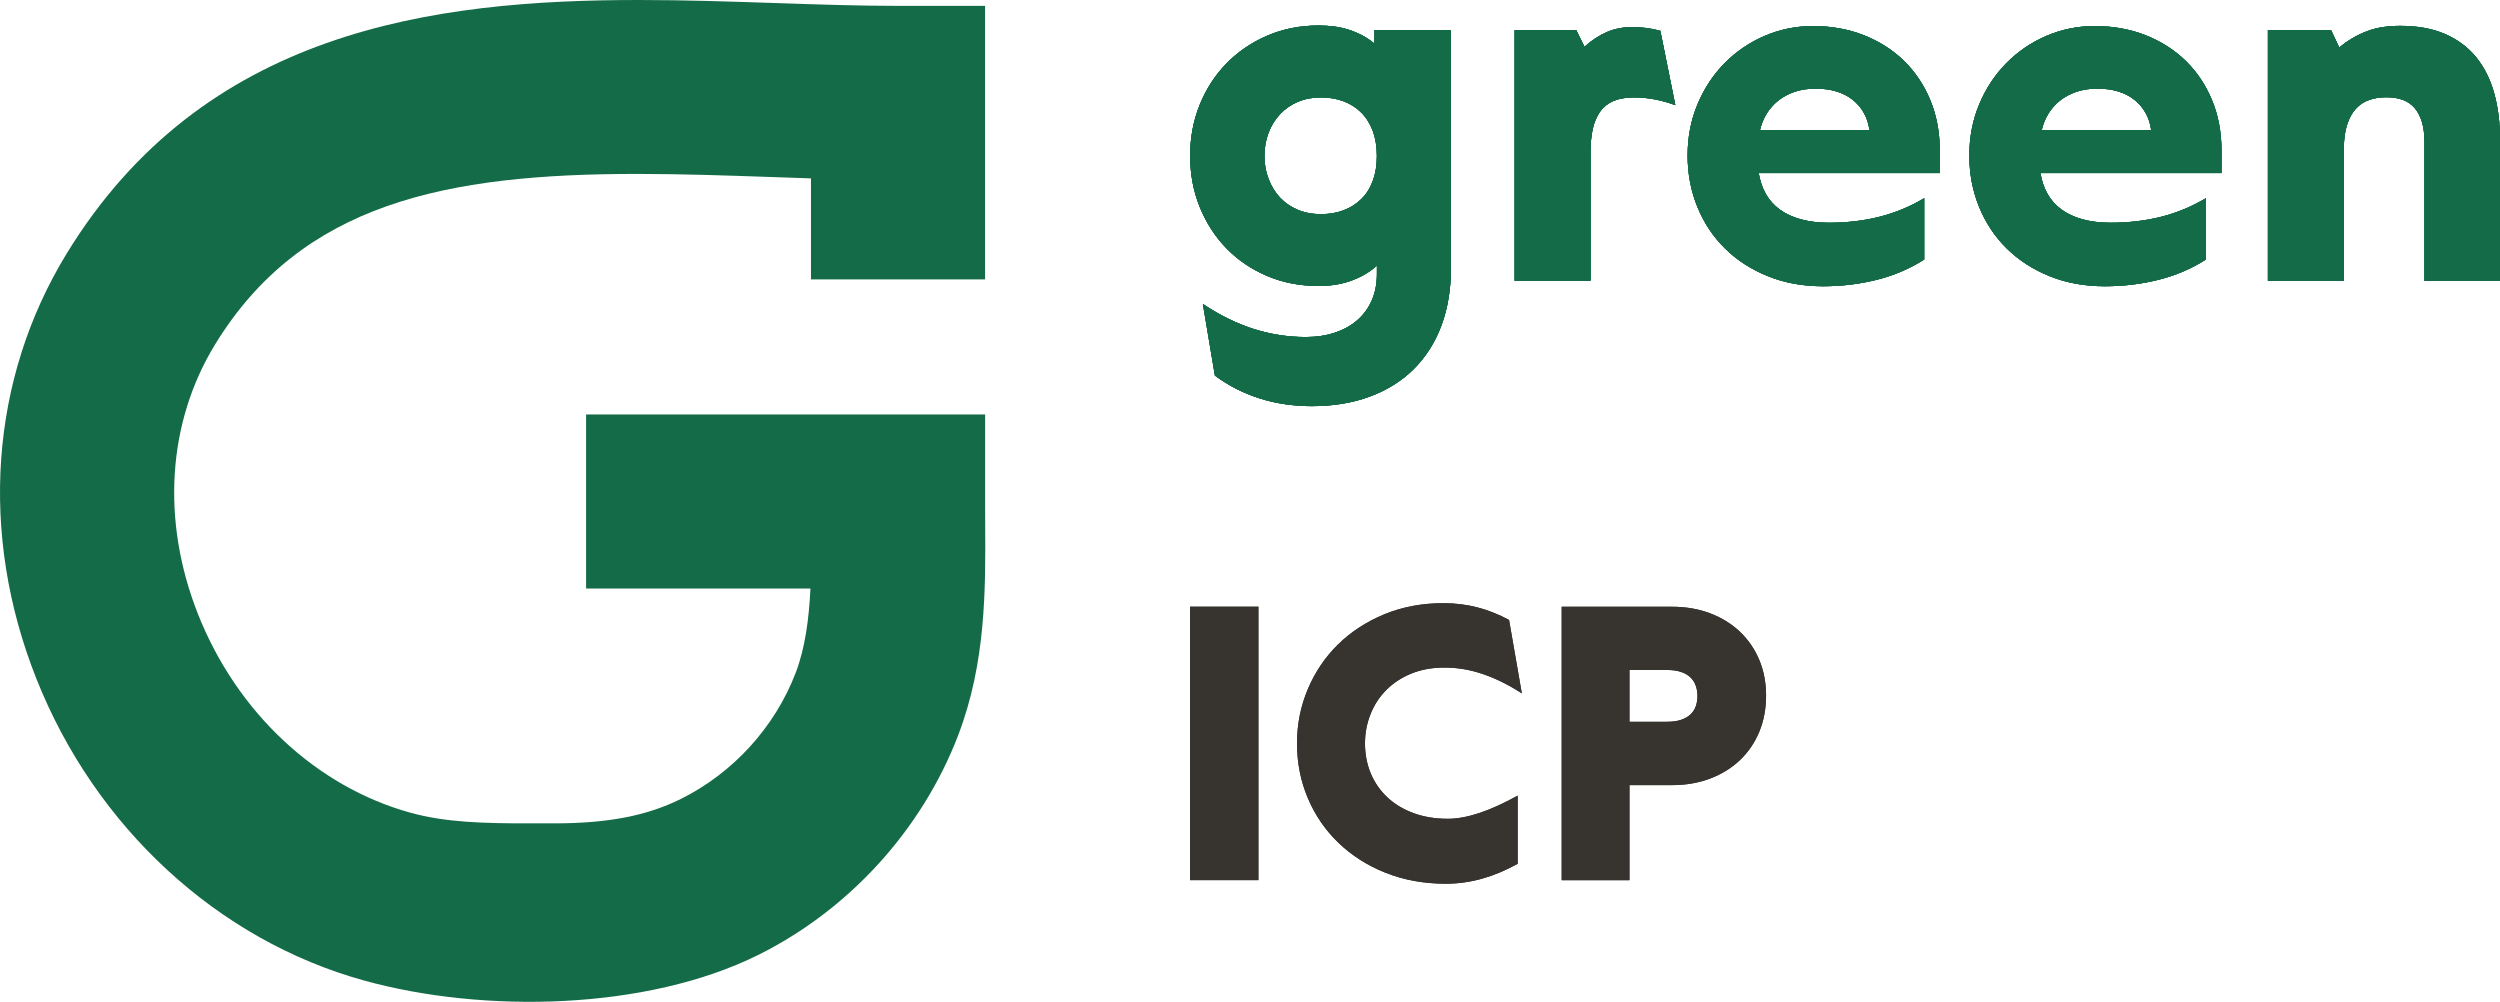
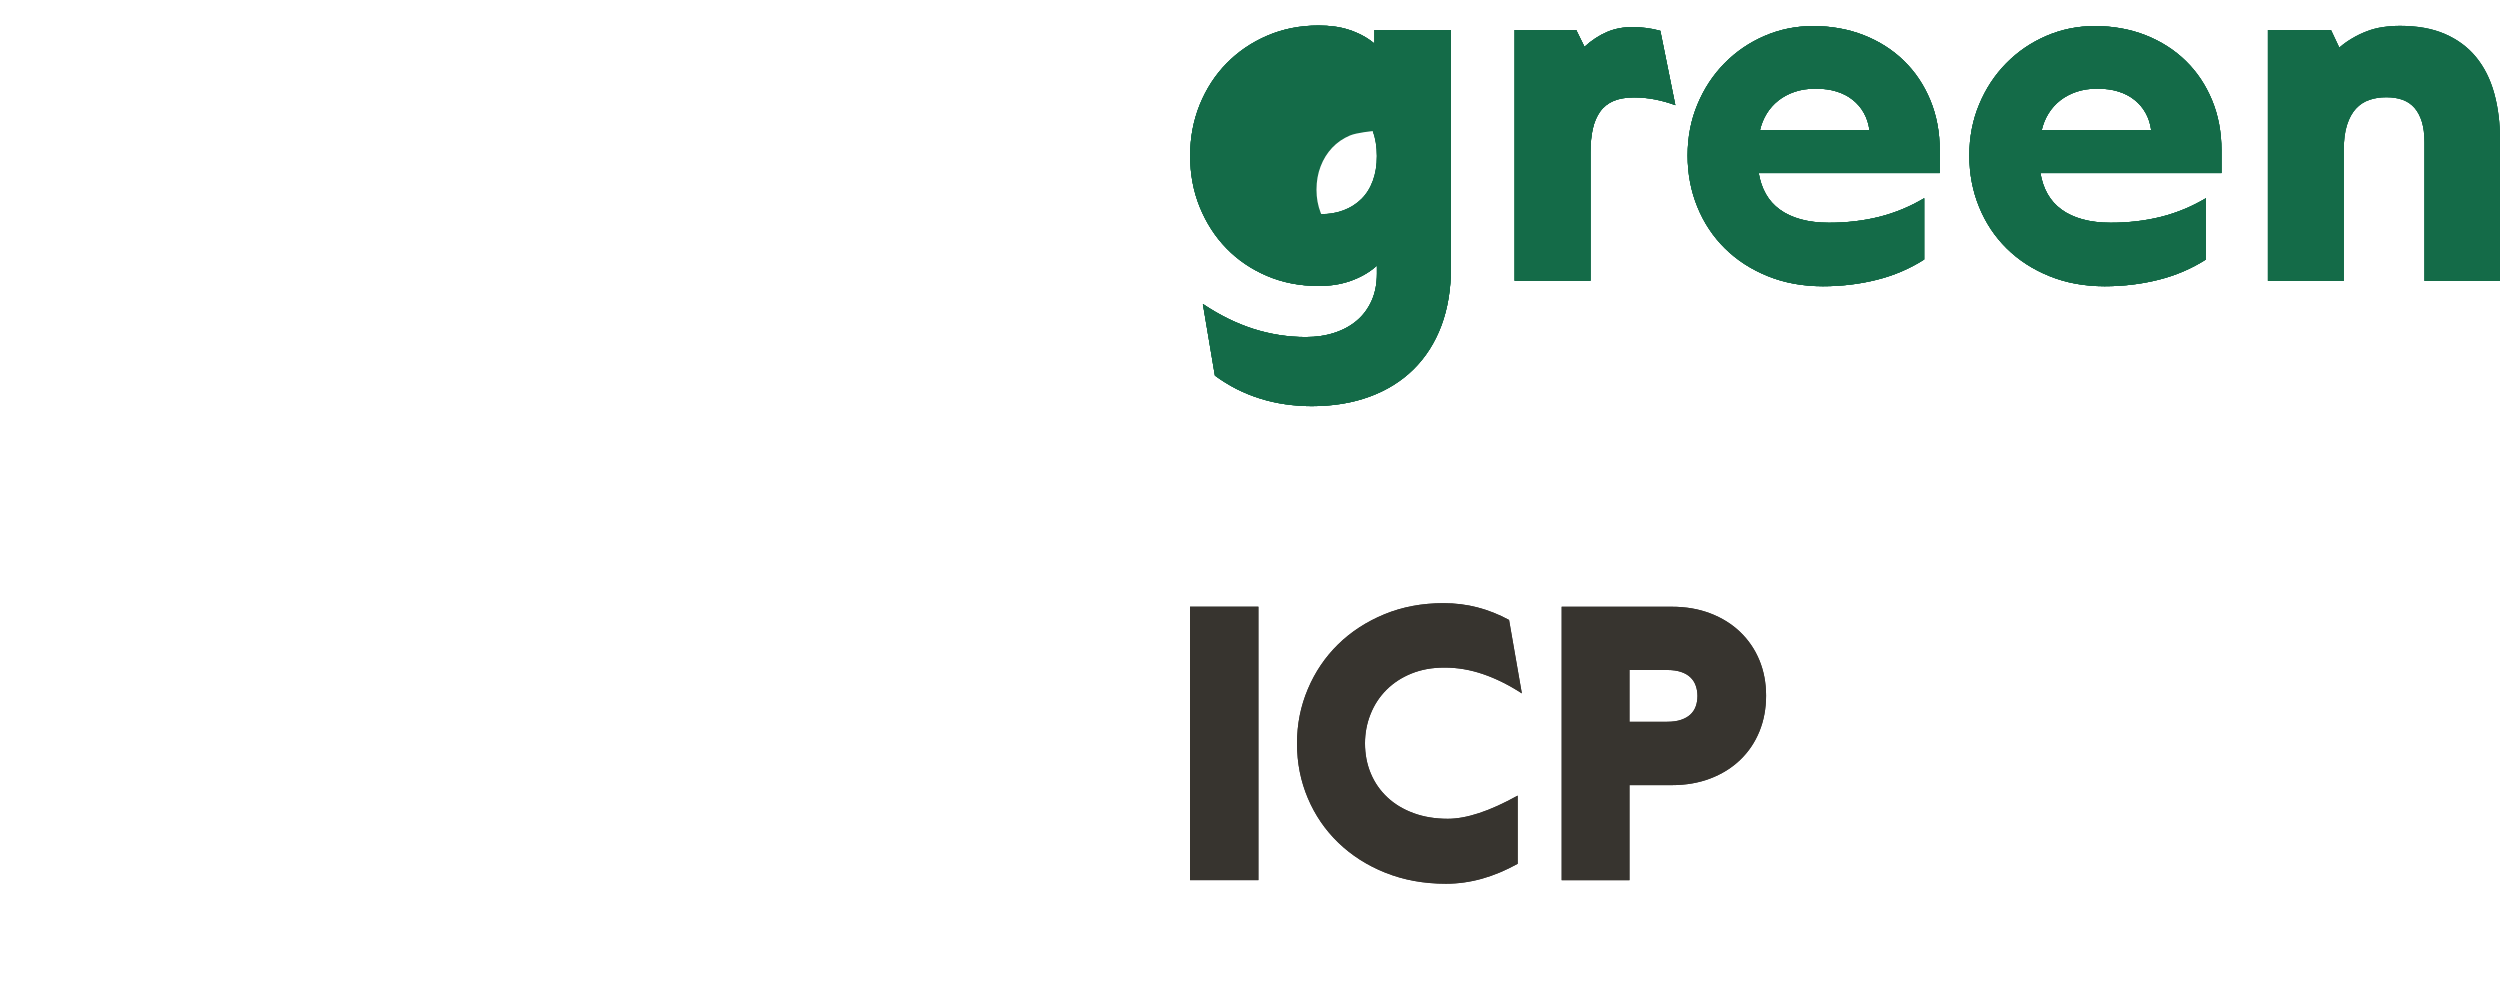
<svg xmlns="http://www.w3.org/2000/svg" id="Layer_2" viewBox="0 0 426.21 170.79">
  <defs>
    <style>.cls-1{fill:#146b48;}.cls-1,.cls-2{stroke-width:0px;}.cls-2{fill:#37342f;}</style>
  </defs>
  <g id="Layer_1-2">
-     <path class="cls-1" d="M247.37,5.12v40.47c0,3.7-.55,7.01-1.64,9.93-1.1,2.92-2.68,5.39-4.74,7.43s-4.56,3.59-7.49,4.67c-2.93,1.08-6.22,1.62-9.86,1.62-1.54,0-3.04-.11-4.5-.32-1.47-.21-2.89-.53-4.27-.96-1.38-.43-2.72-.97-4.01-1.62-1.29-.66-2.54-1.42-3.74-2.31l-2.05-12.21c2.85,1.91,5.72,3.32,8.62,4.25,2.9.92,5.88,1.39,8.92,1.39,1.79,0,3.43-.24,4.91-.73,1.48-.48,2.75-1.18,3.82-2.09s1.9-2.04,2.5-3.37c.6-1.34.9-2.88.9-4.61v-1.37c-.71.63-1.45,1.15-2.22,1.58-.77.43-1.57.78-2.41,1.07-.84.28-1.7.49-2.58.62-.88.13-1.79.19-2.73.19-3.19,0-6.12-.57-8.79-1.71-2.68-1.14-4.98-2.7-6.92-4.7-1.94-1.99-3.45-4.34-4.55-7.04s-1.64-5.62-1.64-8.75.55-6,1.64-8.71c1.1-2.7,2.62-5.05,4.57-7.04,1.95-1.99,4.26-3.57,6.94-4.72,2.67-1.15,5.59-1.73,8.75-1.73.94,0,1.84.06,2.69.17.85.11,1.68.3,2.48.56.8.26,1.56.58,2.28.96.73.38,1.42.85,2.07,1.39v-2.31h13.06ZM234.05,22.35c-.46-1.24-1.11-2.28-1.96-3.14-.85-.85-1.86-1.5-3.03-1.94-1.17-.44-2.46-.66-3.88-.66s-2.73.25-3.91.75c-1.18.5-2.19,1.2-3.03,2.09-.84.9-1.5,1.95-1.96,3.16-.47,1.21-.71,2.54-.71,3.99s.24,2.71.71,3.93c.47,1.22,1.12,2.28,1.94,3.16.83.88,1.83,1.57,3.01,2.07,1.18.5,2.5.75,3.95.75s2.72-.22,3.88-.66c1.17-.44,2.18-1.08,3.03-1.92.85-.84,1.51-1.88,1.96-3.12.46-1.24.68-2.64.68-4.21s-.23-3.01-.68-4.25Z" />
+     <path class="cls-1" d="M247.37,5.12v40.47c0,3.7-.55,7.01-1.64,9.93-1.1,2.92-2.68,5.39-4.74,7.43s-4.56,3.59-7.49,4.67c-2.93,1.08-6.22,1.62-9.86,1.62-1.54,0-3.04-.11-4.5-.32-1.47-.21-2.89-.53-4.27-.96-1.38-.43-2.72-.97-4.01-1.62-1.29-.66-2.54-1.42-3.74-2.31l-2.05-12.21c2.85,1.91,5.72,3.32,8.62,4.25,2.9.92,5.88,1.39,8.92,1.39,1.79,0,3.43-.24,4.91-.73,1.48-.48,2.75-1.18,3.82-2.09s1.9-2.04,2.5-3.37c.6-1.34.9-2.88.9-4.61v-1.37c-.71.63-1.45,1.15-2.22,1.58-.77.43-1.57.78-2.41,1.07-.84.28-1.7.49-2.58.62-.88.13-1.79.19-2.73.19-3.19,0-6.12-.57-8.79-1.71-2.68-1.14-4.98-2.7-6.92-4.7-1.94-1.99-3.45-4.34-4.55-7.04s-1.64-5.62-1.64-8.75.55-6,1.64-8.71c1.1-2.7,2.62-5.05,4.57-7.04,1.95-1.99,4.26-3.57,6.94-4.72,2.67-1.15,5.59-1.73,8.75-1.73.94,0,1.84.06,2.69.17.85.11,1.68.3,2.48.56.8.26,1.56.58,2.28.96.73.38,1.42.85,2.07,1.39v-2.31h13.06ZM234.05,22.35s-2.73.25-3.91.75c-1.18.5-2.19,1.2-3.03,2.09-.84.9-1.5,1.95-1.96,3.16-.47,1.21-.71,2.54-.71,3.99s.24,2.71.71,3.93c.47,1.22,1.12,2.28,1.94,3.16.83.88,1.83,1.57,3.01,2.07,1.18.5,2.5.75,3.95.75s2.72-.22,3.88-.66c1.17-.44,2.18-1.08,3.03-1.92.85-.84,1.51-1.88,1.96-3.12.46-1.24.68-2.64.68-4.21s-.23-3.01-.68-4.25Z" />
    <path class="cls-1" d="M285.62,17.93c-1.14-.43-2.3-.75-3.48-.98-1.18-.23-2.37-.34-3.56-.34-1.4,0-2.56.2-3.5.6-.94.4-1.7,1-2.28,1.81-.58.81-1,1.8-1.26,2.97-.26,1.17-.38,2.5-.38,4.01v21.86h-12.94V5.12h10.5l1.41,2.86c.62-.57,1.25-1.06,1.88-1.47.63-.41,1.27-.76,1.94-1.05.67-.28,1.37-.5,2.11-.64.74-.14,1.54-.21,2.39-.21.57,0,1.27.05,2.11.15.84.1,1.67.26,2.5.49l2.56,12.68Z" />
    <path class="cls-1" d="M328.06,44.23c-2.45,1.57-5.14,2.72-8.07,3.46-2.93.74-6.01,1.11-9.22,1.11-3.44,0-6.58-.58-9.41-1.73-2.83-1.15-5.26-2.72-7.28-4.72-2.02-1.99-3.59-4.35-4.7-7.07-1.11-2.72-1.67-5.64-1.67-8.77s.56-6.04,1.69-8.73c1.12-2.69,2.66-5.02,4.61-7,1.95-1.98,4.22-3.53,6.81-4.65,2.59-1.12,5.36-1.69,8.33-1.69s5.97.52,8.6,1.56c2.63,1.04,4.91,2.49,6.83,4.36s3.42,4.1,4.5,6.7c1.08,2.6,1.62,5.47,1.62,8.6v3.84h-30.87c.23,1.34.63,2.53,1.22,3.57s1.37,1.92,2.37,2.65c1,.73,2.19,1.28,3.59,1.67,1.39.38,2.99.58,4.78.58,3.05,0,5.91-.33,8.58-1,2.67-.67,5.24-1.73,7.68-3.18v10.46ZM305.99,15.64c-1.05.36-1.99.85-2.8,1.49-.81.64-1.48,1.39-2.01,2.26-.53.87-.9,1.8-1.13,2.8h18.66c-.14-1.08-.46-2.06-.94-2.92-.48-.87-1.12-1.62-1.9-2.24-.78-.63-1.7-1.1-2.75-1.43-1.05-.33-2.25-.49-3.59-.49s-2.49.18-3.54.53Z" />
    <path class="cls-1" d="M376.09,44.23c-2.45,1.57-5.14,2.72-8.07,3.46-2.93.74-6.01,1.11-9.22,1.11-3.44,0-6.58-.58-9.41-1.73-2.83-1.15-5.26-2.72-7.28-4.72-2.02-1.99-3.59-4.35-4.7-7.07-1.11-2.72-1.67-5.64-1.67-8.77s.56-6.04,1.69-8.73c1.12-2.69,2.66-5.02,4.61-7,1.95-1.98,4.22-3.53,6.81-4.65,2.59-1.12,5.36-1.69,8.33-1.69s5.97.52,8.6,1.56c2.63,1.04,4.91,2.49,6.83,4.36s3.42,4.1,4.5,6.7c1.08,2.6,1.62,5.47,1.62,8.6v3.84h-30.87c.23,1.34.63,2.53,1.22,3.57s1.37,1.92,2.37,2.65c1,.73,2.19,1.28,3.59,1.67,1.39.38,2.99.58,4.78.58,3.05,0,5.91-.33,8.58-1,2.67-.67,5.24-1.73,7.68-3.18v10.46ZM354.02,15.64c-1.05.36-1.99.85-2.8,1.49-.81.64-1.48,1.39-2.01,2.26-.53.87-.9,1.8-1.13,2.8h18.66c-.14-1.08-.46-2.06-.94-2.92-.48-.87-1.12-1.62-1.9-2.24-.78-.63-1.7-1.1-2.75-1.43-1.05-.33-2.25-.49-3.59-.49s-2.49.18-3.54.53Z" />
    <path class="cls-1" d="M386.64,47.86V5.12h10.76l1.41,2.99c.74-.63,1.5-1.17,2.28-1.62.78-.46,1.6-.85,2.46-1.17.85-.33,1.75-.56,2.69-.7s1.92-.21,2.95-.21c2.96,0,5.51.46,7.64,1.39s3.9,2.23,5.29,3.93,2.43,3.75,3.1,6.17c.67,2.42,1,5.1,1,8.03v23.95h-12.89v-23.65c0-1.34-.14-2.48-.43-3.44-.29-.95-.7-1.74-1.24-2.37-.54-.63-1.21-1.09-2.01-1.39s-1.74-.45-2.82-.45-2.02.15-2.9.45c-.88.3-1.64.8-2.28,1.49s-1.15,1.62-1.52,2.78c-.37,1.15-.55,2.57-.55,4.25v22.33h-12.94Z" />
    <path class="cls-1" d="M247.37,5.12v40.47c0,3.7-.55,7.01-1.64,9.93-1.1,2.92-2.68,5.39-4.74,7.43s-4.56,3.59-7.49,4.67c-2.93,1.08-6.22,1.62-9.86,1.62-1.54,0-3.04-.11-4.5-.32-1.47-.21-2.89-.53-4.27-.96-1.38-.43-2.72-.97-4.01-1.62-1.29-.66-2.54-1.42-3.74-2.31l-2.05-12.21c2.85,1.91,5.72,3.32,8.62,4.25,2.9.92,5.88,1.39,8.92,1.39,1.79,0,3.43-.24,4.91-.73,1.48-.48,2.75-1.18,3.82-2.09s1.9-2.04,2.5-3.37c.6-1.34.9-2.88.9-4.61v-1.37c-.71.63-1.45,1.15-2.22,1.58-.77.43-1.57.78-2.41,1.07-.84.28-1.7.49-2.58.62-.88.13-1.79.19-2.73.19-3.19,0-6.12-.57-8.79-1.71-2.68-1.14-4.98-2.7-6.92-4.7-1.94-1.99-3.45-4.34-4.55-7.04s-1.64-5.62-1.64-8.75.55-6,1.64-8.71c1.1-2.7,2.62-5.05,4.57-7.04,1.95-1.99,4.26-3.57,6.94-4.72,2.67-1.15,5.59-1.73,8.75-1.73.94,0,1.84.06,2.69.17.85.11,1.68.3,2.48.56.8.26,1.56.58,2.28.96.73.38,1.42.85,2.07,1.39v-2.31h13.06ZM234.05,22.35c-.46-1.24-1.11-2.28-1.96-3.14-.85-.85-1.86-1.5-3.03-1.94-1.17-.44-2.46-.66-3.88-.66s-2.73.25-3.91.75c-1.18.5-2.19,1.2-3.03,2.09-.84.9-1.5,1.95-1.96,3.16-.47,1.21-.71,2.54-.71,3.99s.24,2.71.71,3.93c.47,1.22,1.12,2.28,1.94,3.16.83.88,1.83,1.57,3.01,2.07,1.18.5,2.5.75,3.95.75s2.72-.22,3.88-.66c1.17-.44,2.18-1.08,3.03-1.92.85-.84,1.51-1.88,1.96-3.12.46-1.24.68-2.64.68-4.21s-.23-3.01-.68-4.25Z" />
    <path class="cls-1" d="M285.62,17.93c-1.14-.43-2.3-.75-3.48-.98-1.18-.23-2.37-.34-3.56-.34-1.4,0-2.56.2-3.5.6-.94.4-1.7,1-2.28,1.81-.58.81-1,1.8-1.26,2.97-.26,1.17-.38,2.5-.38,4.01v21.86h-12.94V5.12h10.5l1.41,2.86c.62-.57,1.25-1.06,1.88-1.47.63-.41,1.27-.76,1.94-1.05.67-.28,1.37-.5,2.11-.64.74-.14,1.54-.21,2.39-.21.57,0,1.27.05,2.11.15.84.1,1.67.26,2.5.49l2.56,12.68Z" />
    <path class="cls-1" d="M328.06,44.23c-2.45,1.57-5.14,2.72-8.07,3.46-2.93.74-6.01,1.11-9.22,1.11-3.44,0-6.58-.58-9.41-1.73-2.83-1.15-5.26-2.72-7.28-4.72-2.02-1.99-3.59-4.35-4.7-7.07-1.11-2.72-1.67-5.64-1.67-8.77s.56-6.04,1.69-8.73c1.12-2.69,2.66-5.02,4.61-7,1.95-1.98,4.22-3.53,6.81-4.65,2.59-1.12,5.36-1.69,8.33-1.69s5.97.52,8.6,1.56c2.63,1.04,4.91,2.49,6.83,4.36s3.42,4.1,4.5,6.7c1.08,2.6,1.62,5.47,1.62,8.6v3.84h-30.87c.23,1.34.63,2.53,1.22,3.57s1.37,1.92,2.37,2.65c1,.73,2.19,1.28,3.59,1.67,1.39.38,2.99.58,4.78.58,3.05,0,5.91-.33,8.58-1,2.67-.67,5.24-1.73,7.68-3.18v10.46ZM305.99,15.64c-1.05.36-1.99.85-2.8,1.49-.81.64-1.48,1.39-2.01,2.26-.53.87-.9,1.8-1.13,2.8h18.66c-.14-1.08-.46-2.06-.94-2.92-.48-.87-1.12-1.62-1.9-2.24-.78-.63-1.7-1.1-2.75-1.43-1.05-.33-2.25-.49-3.59-.49s-2.49.18-3.54.53Z" />
    <path class="cls-1" d="M376.09,44.23c-2.45,1.57-5.14,2.72-8.07,3.46-2.93.74-6.01,1.11-9.22,1.11-3.44,0-6.58-.58-9.41-1.73-2.83-1.15-5.26-2.72-7.28-4.72-2.02-1.99-3.59-4.35-4.7-7.07-1.11-2.72-1.67-5.64-1.67-8.77s.56-6.04,1.69-8.73c1.12-2.69,2.66-5.02,4.61-7,1.95-1.98,4.22-3.53,6.81-4.65,2.59-1.12,5.36-1.69,8.33-1.69s5.97.52,8.6,1.56c2.63,1.04,4.91,2.49,6.83,4.36s3.42,4.1,4.5,6.7c1.08,2.6,1.62,5.47,1.62,8.6v3.84h-30.87c.23,1.34.63,2.53,1.22,3.57s1.37,1.92,2.37,2.65c1,.73,2.19,1.28,3.59,1.67,1.39.38,2.99.58,4.78.58,3.05,0,5.91-.33,8.58-1,2.67-.67,5.24-1.73,7.68-3.18v10.46ZM354.02,15.64c-1.05.36-1.99.85-2.8,1.49-.81.64-1.48,1.39-2.01,2.26-.53.87-.9,1.8-1.13,2.8h18.66c-.14-1.08-.46-2.06-.94-2.92-.48-.87-1.12-1.62-1.9-2.24-.78-.63-1.7-1.1-2.75-1.43-1.05-.33-2.25-.49-3.59-.49s-2.49.18-3.54.53Z" />
    <path class="cls-1" d="M386.64,47.86V5.12h10.76l1.41,2.99c.74-.63,1.5-1.17,2.28-1.62.78-.46,1.6-.85,2.46-1.17.85-.33,1.75-.56,2.69-.7s1.92-.21,2.95-.21c2.96,0,5.51.46,7.64,1.39s3.9,2.23,5.29,3.93,2.43,3.75,3.1,6.17c.67,2.42,1,5.1,1,8.03v23.95h-12.89v-23.65c0-1.34-.14-2.48-.43-3.44-.29-.95-.7-1.74-1.24-2.37-.54-.63-1.21-1.09-2.01-1.39s-1.74-.45-2.82-.45-2.02.15-2.9.45c-.88.3-1.64.8-2.28,1.49s-1.15,1.62-1.52,2.78c-.37,1.15-.55,2.57-.55,4.25v22.33h-12.94Z" />
    <path class="cls-1" d="M247.37,5.12v40.47c0,3.7-.55,7.01-1.64,9.93-1.1,2.92-2.68,5.39-4.74,7.43s-4.56,3.59-7.49,4.67c-2.93,1.08-6.22,1.62-9.86,1.62-1.54,0-3.04-.11-4.5-.32-1.47-.21-2.89-.53-4.27-.96-1.38-.43-2.72-.97-4.01-1.62-1.29-.66-2.54-1.42-3.74-2.31l-2.05-12.21c2.85,1.91,5.72,3.32,8.62,4.25,2.9.92,5.88,1.39,8.92,1.39,1.79,0,3.43-.24,4.91-.73,1.48-.48,2.75-1.18,3.82-2.09s1.9-2.04,2.5-3.37c.6-1.34.9-2.88.9-4.61v-1.37c-.71.63-1.45,1.15-2.22,1.58-.77.43-1.57.78-2.41,1.07-.84.28-1.7.49-2.58.62-.88.13-1.79.19-2.73.19-3.19,0-6.12-.57-8.79-1.71-2.68-1.14-4.98-2.7-6.92-4.7-1.94-1.99-3.45-4.34-4.55-7.04s-1.64-5.62-1.64-8.75.55-6,1.64-8.71c1.1-2.7,2.62-5.05,4.57-7.04,1.95-1.99,4.26-3.57,6.94-4.72,2.67-1.15,5.59-1.73,8.75-1.73.94,0,1.84.06,2.69.17.85.11,1.68.3,2.48.56.8.26,1.56.58,2.28.96.73.38,1.42.85,2.07,1.39v-2.31h13.06ZM234.05,22.35c-.46-1.24-1.11-2.28-1.96-3.14-.85-.85-1.86-1.5-3.03-1.94-1.17-.44-2.46-.66-3.88-.66s-2.73.25-3.91.75c-1.18.5-2.19,1.2-3.03,2.09-.84.9-1.5,1.95-1.96,3.16-.47,1.21-.71,2.54-.71,3.99s.24,2.71.71,3.93c.47,1.22,1.12,2.28,1.94,3.16.83.88,1.83,1.57,3.01,2.07,1.18.5,2.5.75,3.95.75s2.72-.22,3.88-.66c1.17-.44,2.18-1.08,3.03-1.92.85-.84,1.51-1.88,1.96-3.12.46-1.24.68-2.64.68-4.21s-.23-3.01-.68-4.25Z" />
    <path class="cls-1" d="M285.62,17.93c-1.14-.43-2.3-.75-3.48-.98-1.18-.23-2.37-.34-3.56-.34-1.4,0-2.56.2-3.5.6-.94.4-1.7,1-2.28,1.81-.58.81-1,1.8-1.26,2.97-.26,1.17-.38,2.5-.38,4.01v21.86h-12.94V5.12h10.5l1.41,2.86c.62-.57,1.25-1.06,1.88-1.47.63-.41,1.27-.76,1.94-1.05.67-.28,1.37-.5,2.11-.64.74-.14,1.54-.21,2.39-.21.57,0,1.27.05,2.11.15.84.1,1.67.26,2.5.49l2.56,12.68Z" />
    <path class="cls-1" d="M328.06,44.23c-2.45,1.57-5.14,2.72-8.07,3.46-2.93.74-6.01,1.11-9.22,1.11-3.44,0-6.58-.58-9.41-1.73-2.83-1.15-5.26-2.72-7.28-4.72-2.02-1.99-3.59-4.35-4.7-7.07-1.11-2.72-1.67-5.64-1.67-8.77s.56-6.04,1.69-8.73c1.12-2.69,2.66-5.02,4.61-7,1.95-1.98,4.22-3.53,6.81-4.65,2.59-1.12,5.36-1.69,8.33-1.69s5.97.52,8.6,1.56c2.63,1.04,4.91,2.49,6.83,4.36s3.42,4.1,4.5,6.7c1.08,2.6,1.62,5.47,1.62,8.6v3.84h-30.87c.23,1.34.63,2.53,1.22,3.57s1.37,1.92,2.37,2.65c1,.73,2.19,1.28,3.59,1.67,1.39.38,2.99.58,4.78.58,3.05,0,5.91-.33,8.58-1,2.67-.67,5.24-1.73,7.68-3.18v10.46ZM305.99,15.64c-1.05.36-1.99.85-2.8,1.49-.81.64-1.48,1.39-2.01,2.26-.53.87-.9,1.8-1.13,2.8h18.66c-.14-1.08-.46-2.06-.94-2.92-.48-.87-1.12-1.62-1.9-2.24-.78-.63-1.7-1.1-2.75-1.43-1.05-.33-2.25-.49-3.59-.49s-2.49.18-3.54.53Z" />
    <path class="cls-1" d="M376.09,44.23c-2.45,1.57-5.14,2.72-8.07,3.46-2.93.74-6.01,1.11-9.22,1.11-3.44,0-6.58-.58-9.41-1.73-2.83-1.15-5.26-2.72-7.28-4.72-2.02-1.99-3.59-4.35-4.7-7.07-1.11-2.72-1.67-5.64-1.67-8.77s.56-6.04,1.69-8.73c1.12-2.69,2.66-5.02,4.61-7,1.95-1.98,4.22-3.53,6.81-4.65,2.59-1.12,5.36-1.69,8.33-1.69s5.97.52,8.6,1.56c2.63,1.04,4.91,2.49,6.83,4.36s3.42,4.1,4.5,6.7c1.08,2.6,1.62,5.47,1.62,8.6v3.84h-30.87c.23,1.34.63,2.53,1.22,3.57s1.37,1.92,2.37,2.65c1,.73,2.19,1.28,3.59,1.67,1.39.38,2.99.58,4.78.58,3.05,0,5.91-.33,8.58-1,2.67-.67,5.24-1.73,7.68-3.18v10.46ZM354.02,15.64c-1.05.36-1.99.85-2.8,1.49-.81.64-1.48,1.39-2.01,2.26-.53.87-.9,1.8-1.13,2.8h18.66c-.14-1.08-.46-2.06-.94-2.92-.48-.87-1.12-1.62-1.9-2.24-.78-.63-1.7-1.1-2.75-1.43-1.05-.33-2.25-.49-3.59-.49s-2.49.18-3.54.53Z" />
    <path class="cls-1" d="M386.64,47.86V5.12h10.76l1.41,2.99c.74-.63,1.5-1.17,2.28-1.62.78-.46,1.6-.85,2.46-1.17.85-.33,1.75-.56,2.69-.7s1.92-.21,2.95-.21c2.96,0,5.51.46,7.64,1.39s3.9,2.23,5.29,3.93,2.43,3.75,3.1,6.17c.67,2.42,1,5.1,1,8.03v23.95h-12.89v-23.65c0-1.34-.14-2.48-.43-3.44-.29-.95-.7-1.74-1.24-2.37-.54-.63-1.21-1.09-2.01-1.39s-1.74-.45-2.82-.45-2.02.15-2.9.45c-.88.3-1.64.8-2.28,1.49s-1.15,1.62-1.52,2.78c-.37,1.15-.55,2.57-.55,4.25v22.33h-12.94Z" />
    <path class="cls-1" d="M247.37,5.12v40.47c0,3.7-.55,7.01-1.64,9.93-1.1,2.92-2.68,5.39-4.74,7.43s-4.56,3.59-7.49,4.67c-2.93,1.08-6.22,1.62-9.86,1.62-1.54,0-3.04-.11-4.5-.32-1.47-.21-2.89-.53-4.27-.96-1.38-.43-2.72-.97-4.01-1.62-1.29-.66-2.54-1.42-3.74-2.31l-2.05-12.21c2.85,1.91,5.72,3.32,8.62,4.25,2.9.92,5.88,1.39,8.92,1.39,1.79,0,3.43-.24,4.91-.73,1.48-.48,2.75-1.18,3.82-2.09s1.9-2.04,2.5-3.37c.6-1.34.9-2.88.9-4.61v-1.37c-.71.63-1.45,1.15-2.22,1.58-.77.43-1.57.78-2.41,1.07-.84.28-1.7.49-2.58.62-.88.13-1.79.19-2.73.19-3.19,0-6.12-.57-8.79-1.71-2.68-1.14-4.98-2.7-6.92-4.7-1.94-1.99-3.45-4.34-4.55-7.04s-1.64-5.62-1.64-8.75.55-6,1.64-8.71c1.1-2.7,2.62-5.05,4.57-7.04,1.95-1.99,4.26-3.57,6.94-4.72,2.67-1.15,5.59-1.73,8.75-1.73.94,0,1.84.06,2.69.17.85.11,1.68.3,2.48.56.8.26,1.56.58,2.28.96.73.38,1.42.85,2.07,1.39v-2.31h13.06ZM234.05,22.35c-.46-1.24-1.11-2.28-1.96-3.14-.85-.85-1.86-1.5-3.03-1.94-1.17-.44-2.46-.66-3.88-.66s-2.73.25-3.91.75c-1.18.5-2.19,1.2-3.03,2.09-.84.9-1.5,1.95-1.96,3.16-.47,1.21-.71,2.54-.71,3.99s.24,2.71.71,3.93c.47,1.22,1.12,2.28,1.94,3.16.83.88,1.83,1.57,3.01,2.07,1.18.5,2.5.75,3.95.75s2.72-.22,3.88-.66c1.17-.44,2.18-1.08,3.03-1.92.85-.84,1.51-1.88,1.96-3.12.46-1.24.68-2.64.68-4.21s-.23-3.01-.68-4.25Z" />
    <path class="cls-1" d="M285.62,17.93c-1.14-.43-2.3-.75-3.48-.98-1.18-.23-2.37-.34-3.56-.34-1.4,0-2.56.2-3.5.6-.94.4-1.7,1-2.28,1.81-.58.81-1,1.8-1.26,2.97-.26,1.17-.38,2.5-.38,4.01v21.86h-12.94V5.12h10.5l1.41,2.86c.62-.57,1.25-1.06,1.88-1.47.63-.41,1.27-.76,1.94-1.05.67-.28,1.37-.5,2.11-.64.74-.14,1.54-.21,2.39-.21.57,0,1.27.05,2.11.15.84.1,1.67.26,2.5.49l2.56,12.68Z" />
    <path class="cls-1" d="M328.06,44.23c-2.45,1.57-5.14,2.72-8.07,3.46-2.93.74-6.01,1.11-9.22,1.11-3.44,0-6.58-.58-9.41-1.73-2.83-1.15-5.26-2.72-7.28-4.72-2.02-1.99-3.59-4.35-4.7-7.07-1.11-2.72-1.67-5.64-1.67-8.77s.56-6.04,1.69-8.73c1.12-2.69,2.66-5.02,4.61-7,1.95-1.98,4.22-3.53,6.81-4.65,2.59-1.12,5.36-1.69,8.33-1.69s5.97.52,8.6,1.56c2.63,1.04,4.91,2.49,6.83,4.36s3.42,4.1,4.5,6.7c1.08,2.6,1.62,5.47,1.62,8.6v3.84h-30.87c.23,1.34.63,2.53,1.22,3.57s1.37,1.92,2.37,2.65c1,.73,2.19,1.28,3.59,1.67,1.39.38,2.99.58,4.78.58,3.05,0,5.91-.33,8.58-1,2.67-.67,5.24-1.73,7.68-3.18v10.46ZM305.99,15.64c-1.05.36-1.99.85-2.8,1.49-.81.64-1.48,1.39-2.01,2.26-.53.87-.9,1.8-1.13,2.8h18.66c-.14-1.08-.46-2.06-.94-2.92-.48-.87-1.12-1.62-1.9-2.24-.78-.63-1.7-1.1-2.75-1.43-1.05-.33-2.25-.49-3.59-.49s-2.49.18-3.54.53Z" />
    <path class="cls-1" d="M376.09,44.23c-2.45,1.57-5.14,2.72-8.07,3.46-2.93.74-6.01,1.11-9.22,1.11-3.44,0-6.58-.58-9.41-1.73-2.83-1.15-5.26-2.72-7.28-4.72-2.02-1.99-3.59-4.35-4.7-7.07-1.11-2.72-1.67-5.64-1.67-8.77s.56-6.04,1.69-8.73c1.12-2.69,2.66-5.02,4.61-7,1.95-1.98,4.22-3.53,6.81-4.65,2.59-1.12,5.36-1.69,8.33-1.69s5.97.52,8.6,1.56c2.63,1.04,4.91,2.49,6.83,4.36s3.42,4.1,4.5,6.7c1.08,2.6,1.62,5.47,1.62,8.6v3.84h-30.87c.23,1.34.63,2.53,1.22,3.57s1.37,1.92,2.37,2.65c1,.73,2.19,1.28,3.59,1.67,1.39.38,2.99.58,4.78.58,3.05,0,5.91-.33,8.58-1,2.67-.67,5.24-1.73,7.68-3.18v10.46ZM354.02,15.64c-1.05.36-1.99.85-2.8,1.49-.81.64-1.48,1.39-2.01,2.26-.53.87-.9,1.8-1.13,2.8h18.66c-.14-1.08-.46-2.06-.94-2.92-.48-.87-1.12-1.62-1.9-2.24-.78-.63-1.7-1.1-2.75-1.43-1.05-.33-2.25-.49-3.59-.49s-2.49.18-3.54.53Z" />
-     <path class="cls-1" d="M386.64,47.86V5.12h10.76l1.41,2.99c.74-.63,1.5-1.17,2.28-1.62.78-.46,1.6-.85,2.46-1.17.85-.33,1.75-.56,2.69-.7s1.92-.21,2.95-.21c2.96,0,5.51.46,7.64,1.39s3.9,2.23,5.29,3.93,2.43,3.75,3.1,6.17c.67,2.42,1,5.1,1,8.03v23.95h-12.89v-23.65c0-1.34-.14-2.48-.43-3.44-.29-.95-.7-1.74-1.24-2.37-.54-.63-1.21-1.09-2.01-1.39s-1.74-.45-2.82-.45-2.02.15-2.9.45c-.88.3-1.64.8-2.28,1.49s-1.15,1.62-1.52,2.78c-.37,1.15-.55,2.57-.55,4.25v22.33h-12.94Z" />
    <path class="cls-2" d="M202.88,150.05v-46.62h11.66v46.62h-11.66Z" />
    <path class="cls-2" d="M236.2,148.79c-3.12-1.25-5.79-2.96-8.03-5.12-2.24-2.16-3.97-4.69-5.2-7.59-1.23-2.9-1.85-6.01-1.85-9.33s.62-6.37,1.85-9.28c1.23-2.91,2.95-5.45,5.15-7.61,2.2-2.16,4.84-3.87,7.9-5.14,3.06-1.26,6.42-1.89,10.08-1.89,2.01,0,3.94.24,5.78.72,1.84.48,3.64,1.19,5.39,2.14l2.18,12.52c-2.25-1.46-4.46-2.55-6.63-3.29-2.17-.74-4.35-1.11-6.53-1.11s-3.98.34-5.65,1.01c-1.67.67-3.09,1.6-4.27,2.78s-2.08,2.55-2.71,4.13c-.63,1.57-.95,3.24-.95,4.99,0,1.86.33,3.58.99,5.15.66,1.57,1.61,2.93,2.84,4.08,1.23,1.15,2.72,2.04,4.46,2.68,1.74.64,3.69.96,5.83.96,1.6,0,3.39-.33,5.36-.98s4.15-1.64,6.55-2.97v11.62c-2.05,1.13-4.09,1.99-6.1,2.55s-4.06.85-6.13.85c-3.77,0-7.21-.63-10.32-1.88Z" />
    <path class="cls-2" d="M277.8,133.84v16.22h-11.56v-46.62h18.79c2.4,0,4.59.38,6.57,1.14,1.98.76,3.68,1.82,5.09,3.18,1.41,1.36,2.5,2.96,3.26,4.8.76,1.84,1.14,3.85,1.14,6.04s-.38,4.24-1.14,6.1c-.76,1.86-1.85,3.47-3.26,4.83-1.41,1.36-3.11,2.42-5.09,3.18-1.98.76-4.17,1.14-6.57,1.14h-7.23ZM284.22,123.05c.94,0,1.74-.11,2.39-.34.65-.22,1.18-.53,1.59-.91.41-.39.71-.85.9-1.38.19-.53.29-1.12.29-1.77s-.1-1.2-.29-1.75c-.19-.55-.49-1.02-.9-1.41-.41-.4-.94-.71-1.59-.93s-1.45-.34-2.39-.34h-6.42v8.83h6.42Z" />
    <path class="cls-2" d="M202.88,150.05v-46.62h11.66v46.62h-11.66Z" />
    <path class="cls-2" d="M236.2,148.79c-3.12-1.25-5.79-2.96-8.03-5.12-2.24-2.16-3.97-4.69-5.2-7.59-1.23-2.9-1.85-6.01-1.85-9.33s.62-6.37,1.85-9.28c1.23-2.91,2.95-5.45,5.15-7.61,2.2-2.16,4.84-3.87,7.9-5.14,3.06-1.26,6.42-1.89,10.08-1.89,2.01,0,3.94.24,5.78.72,1.84.48,3.64,1.19,5.39,2.14l2.18,12.52c-2.25-1.46-4.46-2.55-6.63-3.29-2.17-.74-4.35-1.11-6.53-1.11s-3.98.34-5.65,1.01c-1.67.67-3.09,1.6-4.27,2.78s-2.08,2.55-2.71,4.13c-.63,1.57-.95,3.24-.95,4.99,0,1.86.33,3.58.99,5.15.66,1.57,1.61,2.93,2.84,4.08,1.23,1.15,2.72,2.04,4.46,2.68,1.74.64,3.69.96,5.83.96,1.6,0,3.39-.33,5.36-.98s4.15-1.64,6.55-2.97v11.62c-2.05,1.13-4.09,1.99-6.1,2.55s-4.06.85-6.13.85c-3.77,0-7.21-.63-10.32-1.88Z" />
    <path class="cls-2" d="M277.8,133.84v16.22h-11.56v-46.62h18.79c2.4,0,4.59.38,6.57,1.14,1.98.76,3.68,1.82,5.09,3.18,1.41,1.36,2.5,2.96,3.26,4.8.76,1.84,1.14,3.85,1.14,6.04s-.38,4.24-1.14,6.1c-.76,1.86-1.85,3.47-3.26,4.83-1.41,1.36-3.11,2.42-5.09,3.18-1.98.76-4.17,1.14-6.57,1.14h-7.23ZM284.22,123.05c.94,0,1.74-.11,2.39-.34.65-.22,1.18-.53,1.59-.91.41-.39.71-.85.9-1.38.19-.53.29-1.12.29-1.77s-.1-1.2-.29-1.75c-.19-.55-.49-1.02-.9-1.41-.41-.4-.94-.71-1.59-.93s-1.45-.34-2.39-.34h-6.42v8.83h6.42Z" />
-     <path class="cls-1" d="M163.36,125.34c-6.18,16.12-18.62,29.78-34.11,37.47-19.07,9.46-46.84,9.98-67.16,4.36-24.98-6.9-45.88-26.16-55.92-51.54C-3.58,91-1.7,64.65,11.31,43.32,34.61,5.14,73.74,0,108.95,0c7.89,0,15.71.27,23.28.52h.07c7.28.25,14.16.48,20.8.48h14.84v46.63h-29.68v-17.22c-2.3-.07-4.63-.15-7.03-.24-7.48-.26-15.2-.52-22.64-.52-32.52,0-57.19,4.95-71.95,29.12-8.12,13.3-9.17,30.04-2.88,45.94,6.64,16.76,20.18,29.42,36.23,33.85,6.05,1.67,12.65,1.81,20.03,1.81h4.54c9.1-.01,15.72-1.29,21.51-4.16,8.91-4.42,16.04-12.25,19.58-21.5,1.63-4.25,2.27-9.27,2.52-14.38h-38.25v-29.67h68.03v14.84c0,1.17,0,2.34.01,3.51v.28c.07,11.09.14,23.67-4.6,36.04Z" />
  </g>
</svg>